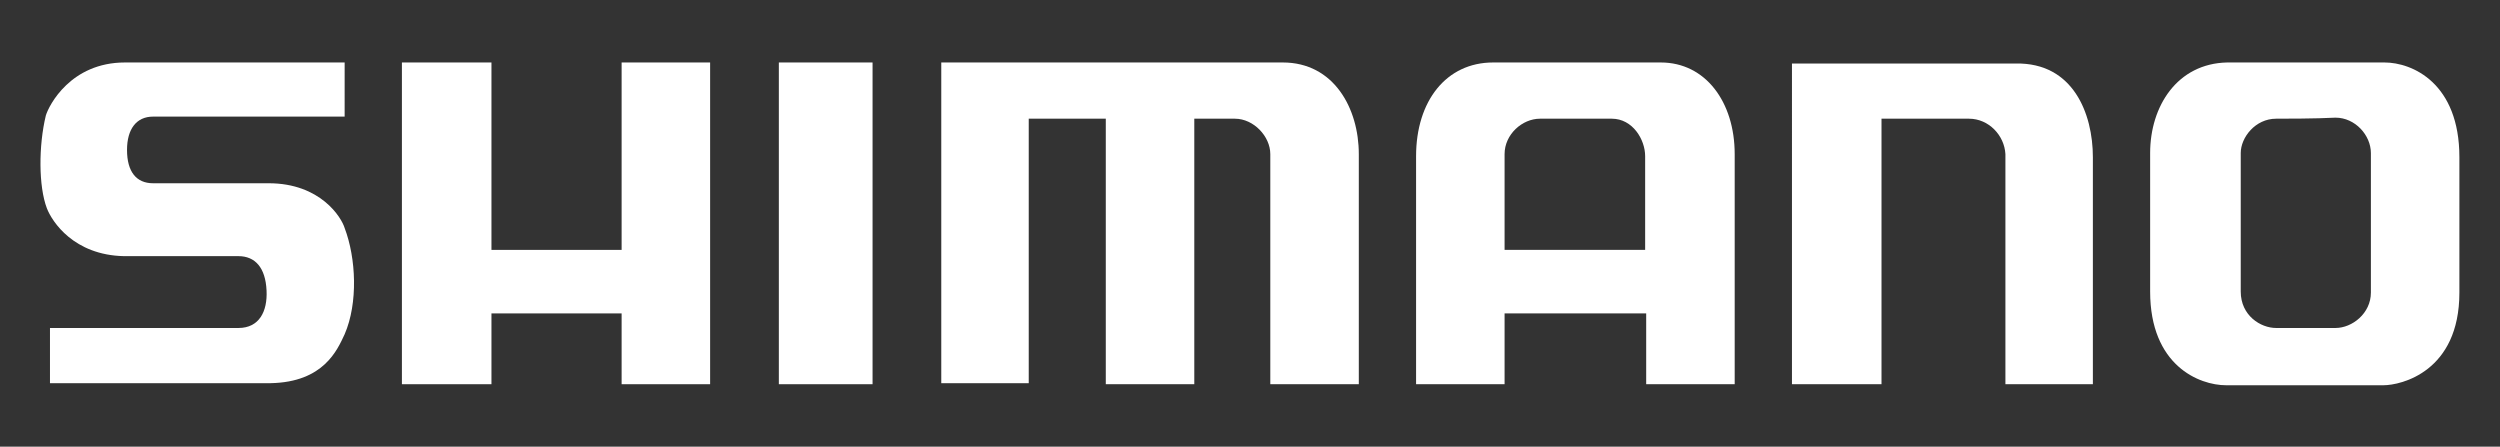
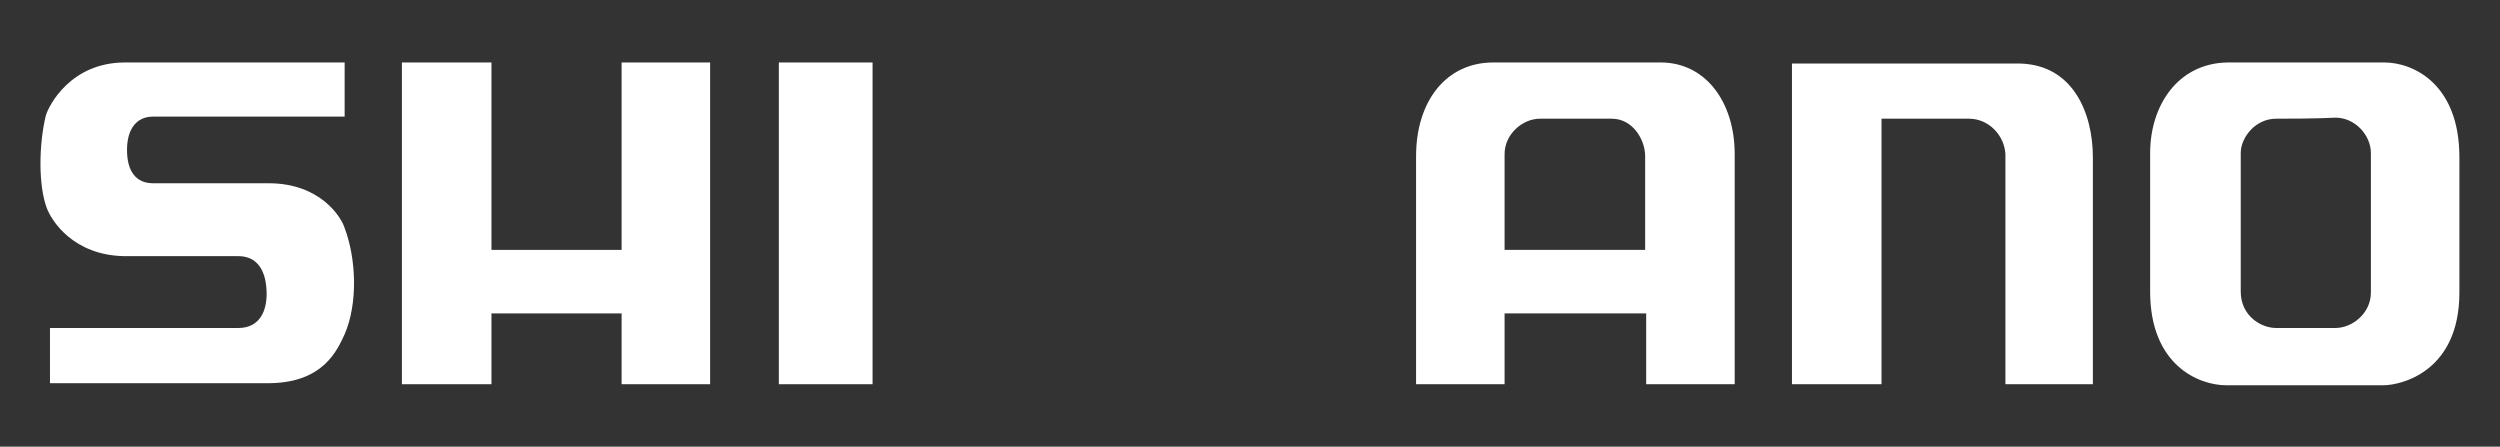
<svg xmlns="http://www.w3.org/2000/svg" xml:space="preserve" style="enable-background:new 0 0 240.1 42.9;" viewBox="0 0 240.1 42.9" y="0px" x="0px" version="1.1">
  <rect x="0" y="0" width="240.1" height="42.9" fill="#333333" stroke="none" />
  <style type="text/css">
	.st0{fill:#FFFFFF;}
	.st1{display:none;}
	.st2{display:inline;fill:#009BDB;}
	.st3{display:inline;}
</style>
  <g id="Camada_1">
    <g>
      <path d="M218.6,11.4c-2,0-3.4,1.8-3.4,3.3c0,1.6,0,12.3,0,13.3c0,2.3,1.9,3.5,3.4,3.5c1.1,0,4,0,5.7,0    c1.6,0,3.4-1.4,3.4-3.4c0-2,0-11.7,0-13.4c0-1.7-1.5-3.4-3.4-3.4C222.4,11.4,219.4,11.4,218.6,11.4z M229,6c2.7,0,7.2,2,7.2,9.1    c0,3.1,0,8.6,0,13c0,7.6-5.6,8.9-7.3,8.9c-1.5,0-12.5,0-15.1,0c-2.6,0-7.3-1.9-7.3-9c0-1.6,0-11.5,0-13.3c0-4.5,2.6-8.6,7.4-8.7    C215.2,6,227.4,6,229,6" class="st0" />
      <path d="M144.5,24H158c0,0,0-7.6,0-9c0-1.6-1.2-3.6-3.2-3.6c-2.1,0-5.3,0-6.9,0c-1.7,0-3.4,1.5-3.4,3.4    C144.5,16.7,144.5,24,144.5,24z M136,15c0-5.3,2.9-9,7.4-9c2.1,0,14,0,16.1,0c4.3,0,7.1,3.8,7.1,8.8c0,3.1,0,22.1,0,22.1h-8.5    v-6.8h-13.6v6.8H136C136,36.9,136,18.5,136,15" class="st0" />
      <path d="M172.2,36.9h8.5V11.4c0,0,6.7,0,8.4,0c1.9,0,3.4,1.6,3.5,3.4c0,1.7,0,22.1,0,22.1h8.4c0,0,0-18.2,0-21.8    c0-4.2-1.9-9.1-7.4-9c-2.3,0-21.5,0-21.5,0V36.9z" class="st0" />
-       <path d="M90.4,6v30.8h8.4V11.4h7.4v25.5h8.5V11.4c0,0,2.5,0,3.9,0c1.8,0,3.4,1.7,3.4,3.4c0,1.8,0,22.1,0,22.1h8.5    c0,0,0-19.1,0-22.1c0-4.4-2.4-8.8-7.3-8.8C121.9,6,90.4,6,90.4,6z" class="st0" />
      <rect height="30.9" width="9" class="st0" y="6" x="74.8" />
      <polygon points="38.6,6 38.6,36.9 47.2,36.9 47.2,30.1 59.7,30.1 59.7,36.9 68.2,36.9 68.2,6 59.7,6 59.7,24 47.2,24     47.2,6" class="st0" />
      <path d="M33.1,6c0,0-19.5,0-21.1,0c-5.2,0-7.3,4.1-7.6,5.1C3.7,14,3.7,17.9,4.5,20c0.5,1.3,2.6,4.5,7.4,4.6    c1.5,0,9.5,0,11,0c1.6,0,2.6,1.1,2.7,3.3c0.1,2-0.7,3.6-2.7,3.6c-1.9,0-18.1,0-18.1,0v5.3c0,0,18.9,0,21.2,0    c5.1-0.1,6.4-3.2,7.1-4.7c1.3-3,1.1-7.3,0-10.2c-0.3-1-2.3-4.3-7.3-4.3c-1.5,0-9.4,0-11.1,0c-1.6,0-2.5-1.1-2.5-3.2    c0-2,0.9-3.2,2.5-3.2c1.6,0,18.4,0,18.4,0V6z" class="st0" />
    </g>
  </g>
  <g class="st1" id="Camada_1_cÛpia">
    <rect height="110.5" width="279.6" class="st2" y="82.7" x="-17.5" />
    <g class="st3">
      <path d="M220.2,127.9c-2,0-3.4,1.8-3.4,3.3c0,1.6,0,12.2,0,13.2c0,2.3,1.9,3.4,3.4,3.4c1.1,0,4,0,5.7,0    c1.6,0,3.4-1.4,3.4-3.4c0-2,0-11.6,0-13.3s-1.5-3.4-3.4-3.4C224.1,127.9,221.1,127.9,220.2,127.9z M230.6,122.5c2.7,0,7.2,2,7.2,9    c0,3.1,0,8.6,0,12.9c0,7.6-5.6,8.8-7.2,8.8c-1.5,0-12.4,0-15,0c-2.6,0-7.2-1.8-7.2-8.9c0-1.6,0-11.4,0-13.2c0-4.5,2.6-8.6,7.3-8.6    C216.9,122.5,229,122.5,230.6,122.5" class="st0" />
      <path d="M146.6,140.4h13.5c0,0,0-7.5,0-8.9c0-1.6-1.2-3.6-3.2-3.6c-2.1,0-5.3,0-6.8,0c-1.7,0-3.4,1.5-3.4,3.4    C146.6,133.1,146.6,140.4,146.6,140.4z M138.2,131.4c0-5.2,2.8-8.9,7.3-8.9c2.1,0,14,0,16,0c4.3,0,7.1,3.8,7.1,8.7    c0,3.1,0,21.9,0,21.9h-8.4v-6.8h-13.5v6.8h-8.4C138.2,153.2,138.2,134.9,138.2,131.4" class="st0" />
      <path d="M174.2,153.2h8.5v-25.3c0,0,6.7,0,8.4,0c1.9,0,3.4,1.6,3.5,3.4c0,1.7,0,21.9,0,21.9h8.4c0,0,0-18.1,0-21.7    c0-4.2-1.9-9-7.3-8.9c-2.3,0-21.4,0-21.4,0V153.2z" class="st0" />
      <path d="M92.9,122.6v30.6h8.4v-25.3h7.4v25.3h8.5v-25.3c0,0,2.5,0,3.8,0c1.8,0,3.4,1.7,3.4,3.4c0,1.8,0,21.9,0,21.9    h8.5c0,0,0-19,0-21.9c0-4.4-2.4-8.7-7.2-8.7C124.2,122.6,92.9,122.6,92.9,122.6z" class="st0" />
      <rect height="30.7" width="9" class="st0" y="122.5" x="77.4" />
      <polygon points="41.4,122.6 41.4,153.2 49.9,153.2 49.9,146.4 62.4,146.4 62.4,153.2 70.8,153.2 70.8,122.6     62.4,122.6 62.4,140.4 49.9,140.4 49.9,122.6" class="st0" />
-       <path d="M35.9,122.6c0,0-19.4,0-21,0c-5.2,0-7.3,4.1-7.5,5.1c-0.7,2.8-0.7,6.6,0.1,8.8c0.5,1.3,2.6,4.5,7.4,4.5    c1.5,0,9.5,0,11,0c1.6,0,2.6,1.1,2.7,3.3c0.1,2-0.7,3.6-2.7,3.6c-1.9,0-18,0-18,0v5.3c0,0,18.8,0,21,0c5.1-0.1,6.4-3.2,7-4.6    c1.3-3,1.1-7.2,0-10.2c-0.3-1-2.3-4.3-7.2-4.3c-1.5,0-9.4,0-11.1,0c-1.6,0-2.5-1.1-2.5-3.2s0.9-3.2,2.5-3.2c1.6,0,18.3,0,18.3,0    V122.6z" class="st0" />
    </g>
    <rect height="110.5" width="217" class="st2" y="82.4" x="265.8" />
    <g class="st3">
      <path d="M321.7,110.6c14.2,0,22.4,7.1,22.4,19.5c0,10.8-6.9,17.4-18,17.4h-12.5c0,0,0,14.7,0,17.2    c-2.4,0-15.2,0-17.6,0c0-2.8,0-51.3,0-54.1C298.8,110.6,321.7,110.6,321.7,110.6z M294.6,107.5h-1.5v60.1h23.7c0,0,0-14.7,0-17.2    c2.3,0,9.4,0,9.4,0c12.8,0,21-8,21-20.5c0-14.1-9.5-22.5-25.5-22.5H294.6" class="st0" />
-       <path d="M317.3,126.2c4.8,0,6.4,0.8,6.4,3.2c0,2.3-1,3.7-6.3,3.7c0,0-0.4,0-0.6,0c0-1.8,0-5.1,0-6.9    C317,126.2,317.3,126.2,317.3,126.2z M315.2,123.1h-1.5v13h3.6c2.3,0,9.3,0,9.3-6.8c0-6.2-6.6-6.2-9.4-6.2H315.2" class="st0" />
+       <path d="M317.3,126.2c4.8,0,6.4,0.8,6.4,3.2c0,0-0.4,0-0.6,0c0-1.8,0-5.1,0-6.9    C317,126.2,317.3,126.2,317.3,126.2z M315.2,123.1h-1.5v13h3.6c2.3,0,9.3,0,9.3-6.8c0-6.2-6.6-6.2-9.4-6.2H315.2" class="st0" />
      <path d="M373.2,110.6c8.6,0,23,2.4,23,18.3c0,7.5-2.6,10.9-10.4,13.4l-1,0.3v2.3l1,0.7c1,0.8,2,1.5,2.9,2.8    c0,0,7.7,11.2,11.2,16.2c-4.3,0-19.4,0-20.9,0c-0.8-1.5-9.4-18.3-9.4-18.3h-2.8c0,0,0,15.8,0,18.3c-2.4,0-15.5,0-17.9,0    c0-2.8,0-51.3,0-54.1C351.5,110.6,373.2,110.6,373.2,110.6z M347.3,107.5h-1.5v60.1h24c0,0,0-8.9,0-14.3    c2.7,5.2,7.3,14.3,7.3,14.3h28.5l-14.5-20.9c-0.7-1-1.5-1.8-2.2-2.4c7.4-2.9,10.3-7.3,10.3-15.5c0-13.6-9.5-21.4-26.1-21.4H347.3" class="st0" />
      <path d="M369.9,126.2c4.2,0,5.4,0.8,5.4,3.4c0,2.1-0.9,3.2-5.5,3.2c0-1.8,0-4.9,0-6.7H369.9z M368.2,123.1h-1.5v12.7    h3c2.3,0,8.6,0,8.6-6.3c0-6.4-5.9-6.4-8.4-6.4H368.2" class="st0" />
      <path d="M400.5,137.7c0-15.9,12.9-28.8,28.8-28.8c15.9,0,28.8,12.9,28.8,28.8c0,15.9-12.9,28.8-28.8,28.8    c-4.8,0-9.6-1.3-13.8-3.6c2.9-2.1,15.2-11.1,17.1-12.5c1.3,1.8,7.6,10.6,7.6,10.6l4.4-34.6l-34.1-6.8c0,0,6.2,8.6,7.5,10.4    c-1.9,1.4-14,10.2-17,12.4C400.7,140.7,400.5,139.2,400.5,137.7z M397.5,137.7c0,2.5,0.3,5.1,1,7.6l0.5,2.2l23.2-16.9    c0,0-3-4.1-4.8-6.6c5.4,1.1,21.6,4.3,23.8,4.8c-0.3,2.2-2.4,18.6-3.1,24.1c-1.8-2.6-4.9-6.8-4.9-6.8l-23.3,17l1.8,1.2    c5.2,3.4,11.2,5.2,17.4,5.2c17.5,0,31.8-14.3,31.8-31.8c0-17.5-14.3-31.8-31.8-31.8C411.7,105.8,397.5,120.1,397.5,137.7" class="st0" />
    </g>
    <g class="st3">
      <path d="M220.2-87.4c-2,0-3.4,1.8-3.4,3.3c0,1.6,0,12.2,0,13.2c0,2.3,1.9,3.4,3.4,3.4c1.1,0,4,0,5.7,0c1.6,0,3.4-1.4,3.4-3.4    c0-2,0-11.6,0-13.3c0-1.7-1.5-3.4-3.4-3.4C224.1-87.4,221.1-87.4,220.2-87.4z M230.6-92.8c2.7,0,7.2,2,7.2,9c0,3.1,0,8.6,0,12.9    c0,7.6-5.6,8.8-7.2,8.8c-1.5,0-12.4,0-15,0c-2.6,0-7.2-1.8-7.2-8.9c0-1.6,0-11.4,0-13.2c0-4.5,2.6-8.6,7.3-8.6    C216.9-92.8,229-92.8,230.6-92.8" />
      <path d="M146.6-74.9h13.5c0,0,0-7.5,0-8.9c0-1.6-1.2-3.6-3.2-3.6c-2.1,0-5.3,0-6.8,0c-1.7,0-3.4,1.5-3.4,3.4    C146.6-82.2,146.6-74.9,146.6-74.9z M138.2-83.9c0-5.2,2.8-8.9,7.3-8.9c2.1,0,14,0,16,0c4.3,0,7.1,3.8,7.1,8.7    c0,3.1,0,21.9,0,21.9h-8.4V-69h-13.5v6.8h-8.4C138.2-62.2,138.2-80.5,138.2-83.9" />
      <path d="M174.2-62.1h8.5v-25.3c0,0,6.7,0,8.4,0c1.9,0,3.4,1.6,3.5,3.4c0,1.7,0,21.9,0,21.9h8.4c0,0,0-18.1,0-21.7    c0-4.2-1.9-9-7.3-8.9c-2.3,0-21.4,0-21.4,0V-62.1z" />
-       <path d="M92.9-92.8v30.6h8.4v-25.3h7.4v25.3h8.5v-25.3c0,0,2.5,0,3.8,0c1.8,0,3.4,1.7,3.4,3.4c0,1.8,0,21.9,0,21.9h8.5    c0,0,0-19,0-21.9c0-4.4-2.4-8.7-7.2-8.7C124.2-92.8,92.9-92.8,92.9-92.8z" />
      <rect height="30.7" width="9" y="-92.8" x="77.4" />
      <polygon points="41.4,-92.8 41.4,-62.1 49.9,-62.1 49.9,-68.9 62.4,-68.9 62.4,-62.1 70.8,-62.1 70.8,-92.8 62.4,-92.8     62.4,-74.9 49.9,-74.9 49.9,-92.8" />
-       <path d="M35.9-92.8c0,0-19.4,0-21,0c-5.2,0-7.3,4.1-7.5,5.1c-0.7,2.8-0.7,6.6,0.1,8.8c0.5,1.3,2.6,4.5,7.4,4.5c1.5,0,9.5,0,11,0    c1.6,0,2.6,1.1,2.7,3.3c0.1,2-0.7,3.6-2.7,3.6c-1.9,0-18,0-18,0v5.3c0,0,18.8,0,21,0c5.1-0.1,6.4-3.2,7-4.6c1.3-3,1.1-7.2,0-10.2    c-0.3-1-2.3-4.3-7.2-4.3c-1.5,0-9.4,0-11.1,0c-1.6,0-2.5-1.1-2.5-3.2c0-2,0.9-3.2,2.5-3.2c1.6,0,18.3,0,18.3,0V-92.8z" />
    </g>
    <g class="st3">
      <path d="M321.7-104.8c14.2,0,22.4,7.1,22.4,19.5c0,10.8-6.9,17.4-18,17.4h-12.5c0,0,0,14.7,0,17.2c-2.4,0-15.2,0-17.6,0    c0-2.8,0-51.3,0-54.1C298.8-104.8,321.7-104.8,321.7-104.8z M294.6-107.8h-1.5v60.1h23.7c0,0,0-14.7,0-17.2c2.3,0,9.4,0,9.4,0    c12.8,0,21-8,21-20.5c0-14.1-9.5-22.5-25.5-22.5H294.6" />
      <path d="M317.3-89.2c4.8,0,6.4,0.8,6.4,3.2c0,2.3-1,3.7-6.3,3.7c0,0-0.4,0-0.6,0c0-1.8,0-5.1,0-6.9    C317-89.2,317.3-89.2,317.3-89.2z M315.2-92.2h-1.5v13h3.6c2.3,0,9.3,0,9.3-6.8c0-6.2-6.6-6.2-9.4-6.2H315.2" />
      <path d="M373.2-104.8c8.6,0,23,2.4,23,18.3c0,7.5-2.6,10.9-10.4,13.4l-1,0.3v2.3l1,0.7c1,0.8,2,1.5,2.9,2.8    c0,0,7.7,11.2,11.2,16.2c-4.3,0-19.4,0-20.9,0c-0.8-1.5-9.4-18.3-9.4-18.3h-2.8c0,0,0,15.8,0,18.3c-2.4,0-15.5,0-17.9,0    c0-2.8,0-51.3,0-54.1C351.5-104.8,373.2-104.8,373.2-104.8z M347.3-107.8h-1.5v60.1h24c0,0,0-8.9,0-14.3    c2.7,5.2,7.3,14.3,7.3,14.3h28.5l-14.5-20.9c-0.7-1-1.5-1.8-2.2-2.4c7.4-2.9,10.3-7.3,10.3-15.5c0-13.6-9.5-21.4-26.1-21.4H347.3" />
      <path d="M369.9-89.2c4.2,0,5.4,0.8,5.4,3.4c0,2.1-0.9,3.2-5.5,3.2c0-1.8,0-4.9,0-6.7H369.9z M368.2-92.2h-1.5v12.7h3    c2.3,0,8.6,0,8.6-6.3c0-6.4-5.9-6.4-8.4-6.4H368.2" />
      <path d="M400.5-77.7c0-15.9,12.9-28.8,28.8-28.8c15.9,0,28.8,12.9,28.8,28.8c0,15.9-12.9,28.8-28.8,28.8c-4.8,0-9.6-1.3-13.8-3.6    c2.9-2.1,15.2-11.1,17.1-12.5c1.3,1.8,7.6,10.6,7.6,10.6l4.4-34.6l-34.1-6.8c0,0,6.2,8.6,7.5,10.4c-1.9,1.4-14,10.2-17,12.4    C400.7-74.6,400.5-76.1,400.5-77.7z M397.5-77.7c0,2.5,0.3,5.1,1,7.6l0.5,2.2l23.2-16.9c0,0-3-4.1-4.8-6.6    c5.4,1.1,21.6,4.3,23.8,4.8c-0.3,2.2-2.4,18.6-3.1,24.1c-1.8-2.6-4.9-6.8-4.9-6.8l-23.3,17l1.8,1.2c5.2,3.4,11.2,5.2,17.4,5.2    c17.5,0,31.8-14.3,31.8-31.8c0-17.5-14.3-31.8-31.8-31.8C411.7-109.5,397.5-95.2,397.5-77.7" />
    </g>
  </g>
</svg>